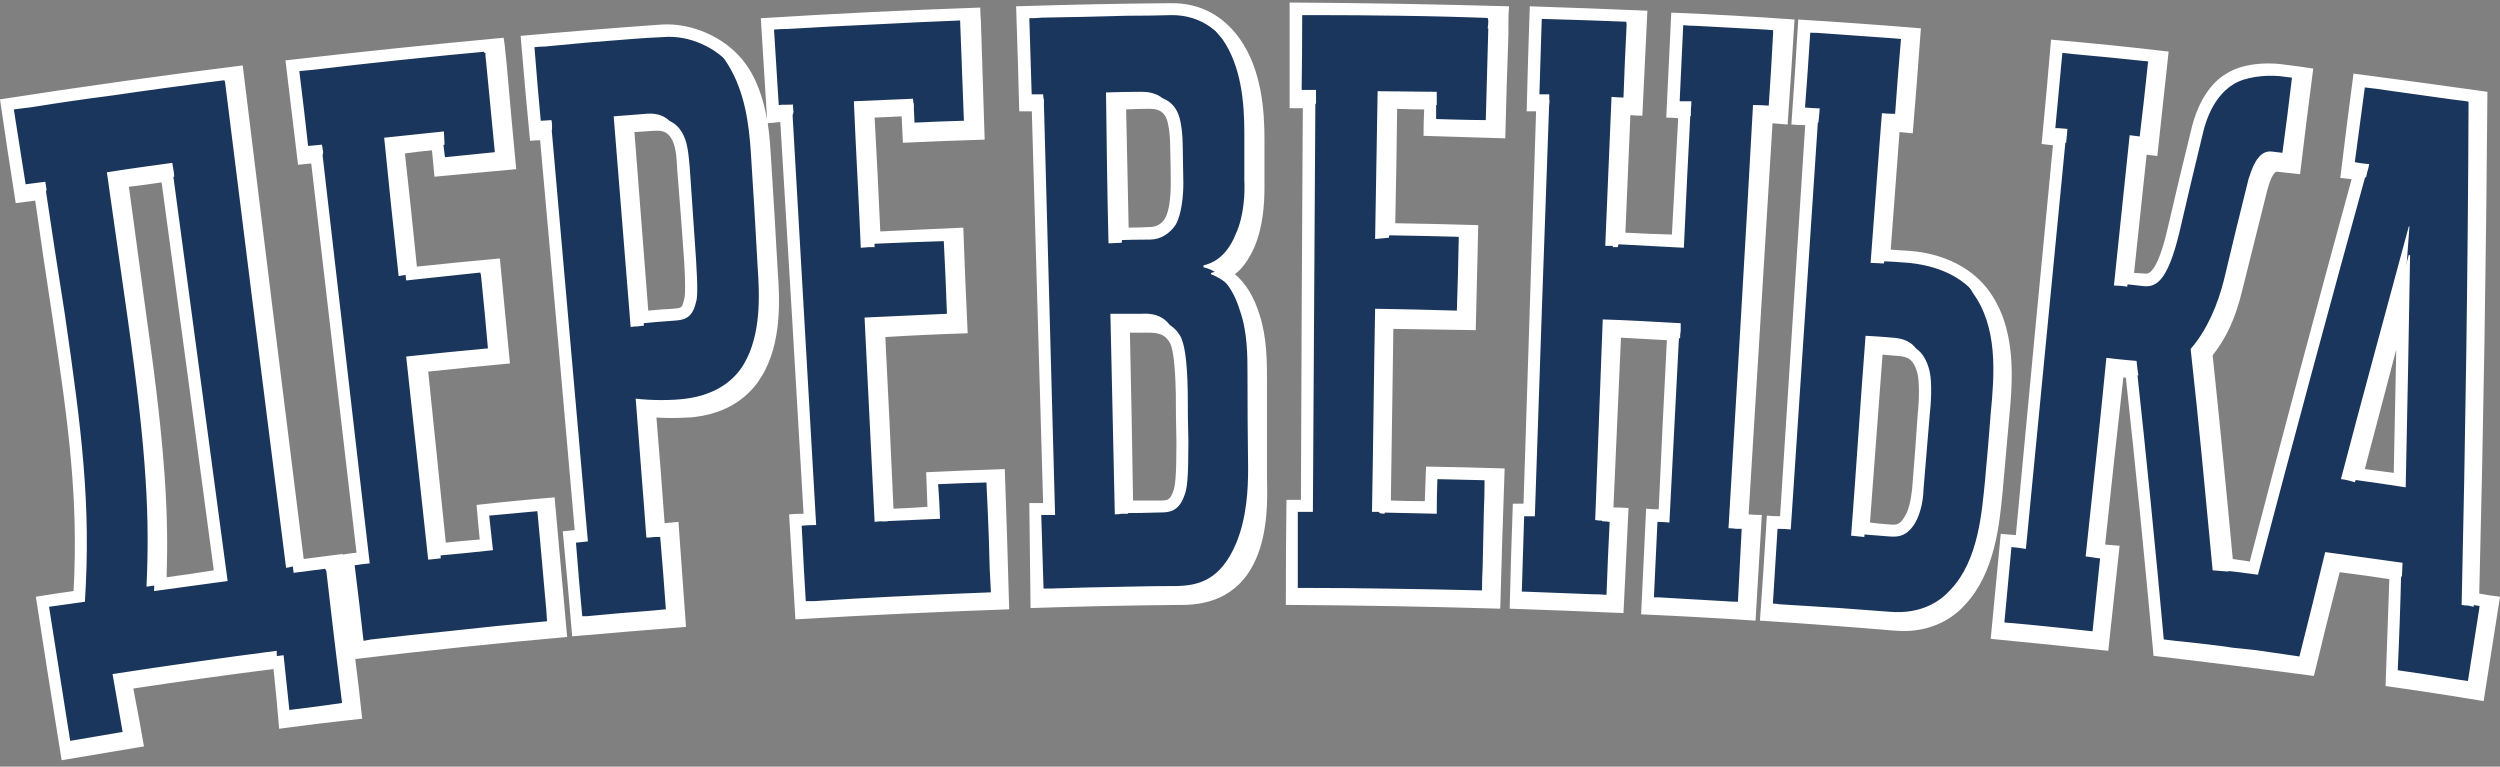
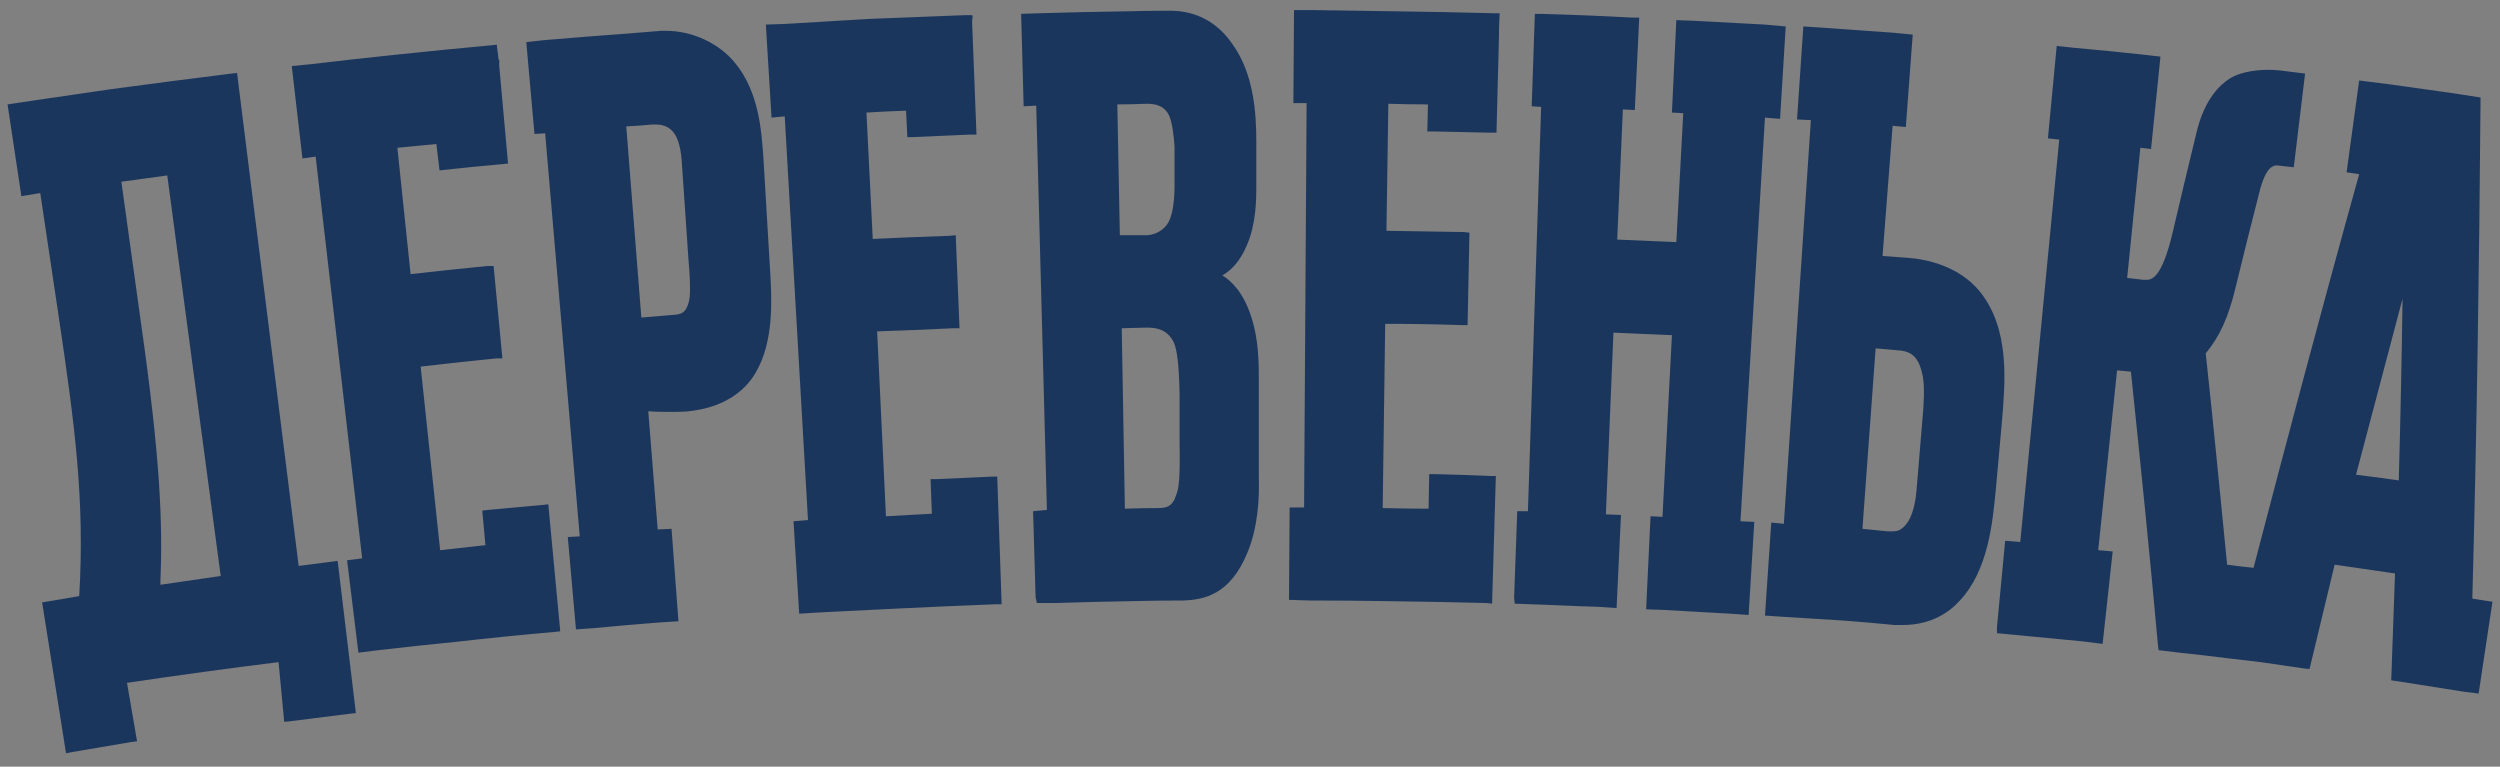
<svg xmlns="http://www.w3.org/2000/svg" width="150" height="46" viewBox="0 0 150 46" fill="none">
  <rect x="0" y="0" width="150" height="46" fill="#808080" stroke="none" />
-   <path fill-rule="evenodd" clip-rule="evenodd" d="M19.957 34.068C20.284 36.86 20.624 39.652 20.976 42.444C19.769 42.594 18.574 42.745 17.392 42.896C17.266 41.714 17.14 40.519 17.015 39.312C13.745 39.74 10.476 40.193 7.206 40.67C7.407 41.852 7.608 43.022 7.809 44.179C6.627 44.38 5.445 44.581 4.263 44.782L2.943 36.407C3.672 36.307 4.389 36.206 5.093 36.105C5.47 30.258 4.905 25.844 3.886 18.827C3.483 16.287 3.094 13.746 2.716 11.206C2.339 11.256 1.962 11.307 1.585 11.357C1.333 9.772 1.082 8.175 0.83 6.566C1.232 6.515 1.622 6.465 2 6.415C3.559 6.163 5.118 5.937 6.678 5.736C9.092 5.384 11.507 5.057 13.921 4.755C15.153 14.614 16.373 24.486 17.581 34.37C18.385 34.269 19.178 34.169 19.957 34.068ZM13.657 34.861L10.337 10.112C9.18 10.263 8.023 10.426 6.866 10.602C7.294 13.52 7.709 16.45 8.111 19.393C9.281 27.617 9.432 31.39 9.243 35.464C10.702 35.263 12.173 35.062 13.657 34.861ZM45.951 16.412C46.064 18.035 46.139 20.449 45.083 22.222C44.517 23.203 43.385 24.071 41.65 24.297C40.745 24.41 39.575 24.372 38.594 24.259C38.821 26.9 39.034 29.529 39.236 32.144C39.512 32.144 39.776 32.132 40.028 32.106C40.154 33.716 40.279 35.326 40.405 36.935C40.154 36.961 39.889 36.986 39.613 37.011C38.305 37.111 36.997 37.212 35.689 37.313C35.438 37.338 35.199 37.363 34.972 37.388C34.822 35.779 34.683 34.169 34.557 32.559C34.784 32.534 35.023 32.509 35.274 32.484C34.545 24.184 33.816 15.897 33.086 7.622C32.885 7.622 32.684 7.635 32.483 7.66C32.332 6.05 32.193 4.44 32.068 2.831C32.269 2.806 32.47 2.793 32.671 2.793C34.432 2.642 36.18 2.491 37.915 2.34C38.519 2.29 39.135 2.252 39.764 2.227C41.348 2.076 43.008 2.869 43.914 4C45.234 5.623 45.423 7.735 45.498 9.433C45.649 11.747 45.8 14.073 45.951 16.412ZM41.763 15.582C41.637 13.746 41.512 11.91 41.386 10.074C41.31 9.282 41.273 8.452 40.858 7.848C40.367 7.094 39.575 7.094 39.198 7.132C38.544 7.182 37.903 7.232 37.274 7.282C37.601 11.332 37.915 15.381 38.217 19.43C38.946 19.38 39.676 19.317 40.405 19.242C40.971 19.204 41.537 19.166 41.763 18.11C41.839 17.921 41.876 17.355 41.763 15.582ZM75.302 22.826V28.598C75.302 29.767 75.227 31.503 74.585 33.05C73.642 35.276 72.359 35.577 71.077 35.615C70.07 35.615 69.077 35.628 68.096 35.653C66.537 35.678 64.99 35.703 63.456 35.728C63.179 35.753 62.903 35.766 62.626 35.766C62.576 34.156 62.525 32.534 62.475 30.899C62.752 30.899 63.028 30.899 63.305 30.899C63.079 22.574 62.852 14.249 62.626 5.924C62.374 5.924 62.135 5.924 61.909 5.924C61.859 4.315 61.808 2.705 61.758 1.095C62.01 1.095 62.261 1.083 62.513 1.058C64.223 1.032 65.921 0.995 67.606 0.944C68.511 0.944 69.417 0.932 70.322 0.907C72.02 0.907 73.114 1.85 73.793 2.793C74.925 4.415 75.113 6.603 75.113 8.377C75.113 9.332 75.126 10.288 75.151 11.244C75.151 11.998 75.113 13.394 74.585 14.526C74.019 15.922 73.151 16.261 72.661 16.375C72.661 16.4 72.661 16.425 72.661 16.45C73.302 16.714 74.283 17.242 74.849 19.091C75.302 20.373 75.302 21.807 75.302 22.826ZM66.964 14.413C67.644 14.388 68.323 14.375 69.002 14.375C69.643 14.375 70.209 13.998 70.548 13.47C70.888 12.866 71.001 11.772 71.001 11.017L70.963 8.754C70.963 8.188 70.888 7.169 70.624 6.679C70.171 5.811 69.341 5.773 68.964 5.811C68.234 5.811 67.518 5.824 66.814 5.849C66.864 8.691 66.914 11.546 66.964 14.413ZM71.303 26.523C71.278 25.542 71.265 24.549 71.265 23.543C71.228 21.392 71.039 20.638 70.85 20.26C70.36 19.317 69.53 19.204 68.888 19.242C68.285 19.242 67.681 19.242 67.078 19.242C67.153 23.09 67.228 26.938 67.304 30.786C68.058 30.786 68.826 30.773 69.605 30.748C70.133 30.748 70.737 30.711 71.077 29.692C71.228 29.315 71.303 28.711 71.303 26.523ZM118.612 17.733C120.309 19.808 120.045 22.788 119.819 25.203C119.718 26.535 119.605 27.869 119.479 29.201C119.291 31.05 119.102 33.993 117.405 35.766C116.801 36.445 115.631 37.237 113.783 37.086C112.777 37.011 111.771 36.935 110.765 36.86C109.557 36.759 108.35 36.671 107.143 36.596C106.866 36.596 106.602 36.583 106.351 36.558C106.451 34.949 106.552 33.339 106.653 31.729C106.929 31.729 107.193 31.742 107.445 31.767C107.998 23.467 108.551 15.155 109.105 6.83C108.828 6.83 108.551 6.817 108.275 6.792C108.401 5.182 108.514 3.573 108.614 1.963C108.891 1.963 109.168 1.976 109.444 2.001C110.853 2.101 112.261 2.202 113.67 2.303C113.921 2.328 114.185 2.353 114.462 2.378C114.336 3.988 114.21 5.597 114.085 7.207C113.833 7.182 113.569 7.157 113.292 7.132C113.091 9.974 112.877 12.816 112.651 15.658C113.28 15.683 113.909 15.721 114.537 15.771C115.631 15.884 117.442 16.261 118.612 17.733ZM115.782 22.298C115.443 20.864 114.651 20.675 113.934 20.6C113.38 20.575 112.827 20.537 112.274 20.487C111.997 24.335 111.708 28.183 111.406 32.031C112.035 32.081 112.664 32.132 113.292 32.182C113.783 32.22 114.349 32.257 114.877 31.427C115.292 30.748 115.405 29.805 115.405 29.428C115.531 27.919 115.657 26.41 115.782 24.901C115.858 24.259 115.933 22.939 115.782 22.298ZM105.634 6.603C105.131 14.928 104.64 23.241 104.163 31.541L104.955 31.616C104.854 33.226 104.754 34.835 104.653 36.445C104.402 36.42 104.137 36.407 103.861 36.407C102.553 36.332 101.245 36.256 99.937 36.181C99.686 36.181 99.447 36.168 99.22 36.143C99.296 34.533 99.371 32.924 99.447 31.314C99.698 31.314 99.937 31.327 100.164 31.352C100.365 27.453 100.566 23.568 100.767 19.695C99.359 19.619 97.963 19.556 96.58 19.506C96.403 23.379 96.228 27.252 96.051 31.125C96.353 31.151 96.655 31.163 96.957 31.163C96.881 32.798 96.819 34.42 96.768 36.03C96.466 36.005 96.165 35.992 95.863 35.992C94.555 35.942 93.247 35.892 91.939 35.841C91.713 35.841 91.499 35.829 91.298 35.804C91.348 34.194 91.398 32.584 91.449 30.975C91.675 30.975 91.889 30.975 92.09 30.975C92.367 22.65 92.656 14.325 92.958 6C92.757 5.975 92.555 5.962 92.354 5.962L92.505 1.133C94.366 1.183 96.215 1.246 98.051 1.322C97.975 2.957 97.9 4.579 97.825 6.188C97.598 6.163 97.372 6.151 97.145 6.151C97.02 8.993 96.894 11.822 96.768 14.639C98.177 14.715 99.598 14.79 101.031 14.866C101.157 12.049 101.295 9.219 101.446 6.377C101.22 6.377 100.994 6.364 100.767 6.339C100.843 4.73 100.918 3.12 100.994 1.51C101.245 1.536 101.484 1.548 101.71 1.548C103.119 1.624 104.527 1.699 105.936 1.774C106.238 1.8 106.552 1.825 106.879 1.85C106.778 3.46 106.678 5.069 106.577 6.679C106.25 6.654 105.936 6.629 105.634 6.603ZM33.162 36.105C33.187 36.583 33.224 37.061 33.275 37.539C31.288 37.715 29.288 37.916 27.276 38.143C25.767 38.294 24.246 38.457 22.711 38.633C22.435 38.658 22.145 38.696 21.844 38.746C21.668 37.137 21.479 35.527 21.278 33.917C21.58 33.892 21.881 33.854 22.183 33.804C21.227 25.529 20.272 17.255 19.316 8.98C19.064 9.03 18.8 9.068 18.524 9.093C18.348 7.484 18.159 5.874 17.958 4.264L18.75 4.189C20.435 3.988 22.12 3.799 23.805 3.623C25.717 3.422 27.628 3.233 29.54 3.057C29.565 3.359 29.603 3.673 29.653 4L30.143 9.471C29.012 9.571 27.88 9.684 26.748 9.81C26.673 9.282 26.61 8.754 26.559 8.226C25.528 8.326 24.51 8.427 23.504 8.527L24.371 16.827C26.031 16.651 27.691 16.475 29.351 16.299C29.502 17.909 29.653 19.518 29.804 21.128C28.169 21.304 26.522 21.48 24.862 21.656C25.289 25.555 25.717 29.453 26.145 33.351C27.276 33.251 28.421 33.138 29.578 33.012C29.502 32.333 29.427 31.641 29.351 30.937C30.458 30.836 31.552 30.736 32.633 30.635C32.709 31.314 32.772 32.006 32.822 32.71C32.923 33.842 33.036 34.974 33.162 36.105ZM59.796 34.408C59.796 34.886 59.809 35.364 59.834 35.841C57.822 35.917 55.822 36.005 53.836 36.105C52.301 36.181 50.767 36.256 49.233 36.332C48.956 36.357 48.667 36.382 48.365 36.407C48.265 34.772 48.177 33.15 48.101 31.541C48.378 31.541 48.667 31.528 48.969 31.503C48.491 23.178 48.013 14.866 47.535 6.566C47.259 6.566 46.995 6.578 46.743 6.603C46.642 4.994 46.542 3.384 46.441 1.774C46.718 1.749 46.995 1.737 47.271 1.737C48.956 1.636 50.641 1.548 52.327 1.473C54.238 1.372 56.15 1.284 58.061 1.209C58.061 1.234 58.061 1.246 58.061 1.246H58.099C58.174 3.384 58.25 5.522 58.325 7.66C57.168 7.71 56.024 7.76 54.892 7.811C54.867 7.257 54.842 6.717 54.816 6.188C53.785 6.239 52.754 6.289 51.723 6.339C51.849 9.106 51.987 11.873 52.138 14.639C53.798 14.564 55.458 14.501 57.118 14.45C57.168 16.06 57.231 17.67 57.306 19.279C55.647 19.355 53.999 19.43 52.364 19.506C52.566 23.429 52.754 27.353 52.93 31.276C54.087 31.226 55.244 31.176 56.401 31.125C56.376 30.421 56.338 29.73 56.288 29.051C57.395 29 58.501 28.95 59.608 28.9C59.633 29.604 59.658 30.308 59.683 31.012C59.708 32.144 59.746 33.276 59.796 34.408ZM89.751 1.095C89.751 1.397 89.751 1.712 89.751 2.039C89.701 3.875 89.65 5.711 89.6 7.547C88.443 7.496 87.299 7.459 86.167 7.433C86.167 6.905 86.18 6.377 86.205 5.849C85.174 5.824 84.142 5.811 83.111 5.811C83.061 8.578 83.011 11.344 82.96 14.111C84.62 14.136 86.28 14.174 87.94 14.224C87.915 15.834 87.877 17.444 87.827 19.053C86.192 19.028 84.557 19.003 82.923 18.978C82.847 22.901 82.784 26.825 82.734 30.748C83.891 30.773 85.048 30.799 86.205 30.824C86.205 30.119 86.217 29.428 86.243 28.749C87.349 28.774 88.443 28.799 89.525 28.824C89.5 29.529 89.487 30.22 89.487 30.899C89.437 32.056 89.399 33.2 89.374 34.332C89.349 34.81 89.336 35.288 89.336 35.766C87.324 35.716 85.325 35.665 83.338 35.615C81.803 35.59 80.269 35.577 78.735 35.577C78.433 35.577 78.144 35.577 77.867 35.577C77.867 33.968 77.867 32.345 77.867 30.711C78.169 30.711 78.471 30.711 78.773 30.711C78.823 22.386 78.873 14.061 78.924 5.736C78.647 5.736 78.37 5.736 78.094 5.736C78.119 4.126 78.131 2.516 78.131 0.907C78.408 0.907 78.672 0.907 78.924 0.907C80.609 0.907 82.294 0.919 83.979 0.944C85.916 0.97 87.84 1.02 89.751 1.095ZM149.17 36.407C148.919 38.017 148.667 39.627 148.416 41.236C148.24 41.186 148.063 41.148 147.887 41.123C146.63 40.922 145.36 40.733 144.077 40.557C144.002 40.557 143.926 40.545 143.851 40.519C143.926 38.382 144.002 36.244 144.077 34.106C142.669 33.905 141.26 33.703 139.852 33.502C139.324 35.59 138.808 37.665 138.305 39.727C137.425 39.627 136.557 39.513 135.702 39.388C135.224 39.337 134.746 39.274 134.268 39.199C134.092 39.199 133.929 39.186 133.778 39.161C132.797 39.035 131.803 38.91 130.797 38.784C130.496 38.759 130.181 38.721 129.854 38.671C129.351 33.112 128.798 27.554 128.194 21.996C127.716 21.945 127.226 21.895 126.723 21.845C126.321 25.668 125.918 29.491 125.516 33.314C125.817 33.339 126.107 33.377 126.383 33.427C126.207 35.036 126.044 36.646 125.893 38.256C125.591 38.206 125.302 38.168 125.025 38.143C123.717 38.017 122.41 37.891 121.102 37.765C120.8 37.715 120.511 37.677 120.234 37.652C120.385 36.043 120.536 34.433 120.687 32.823C120.989 32.848 121.278 32.886 121.554 32.936C122.359 24.637 123.164 16.349 123.969 8.075C123.743 8.05 123.516 8.024 123.29 7.999C123.441 6.39 123.592 4.78 123.743 3.17C123.969 3.195 124.195 3.221 124.422 3.246C125.83 3.372 127.239 3.51 128.647 3.661C128.848 3.686 129.062 3.711 129.288 3.736C129.112 5.346 128.936 6.956 128.76 8.565C128.559 8.54 128.358 8.515 128.157 8.49C127.855 11.332 127.553 14.174 127.251 17.016C127.704 17.066 128.157 17.116 128.609 17.167C129.364 17.242 130.043 16.903 130.76 13.96C131.212 11.998 131.678 10.037 132.156 8.075C132.571 6.226 133.438 5.396 134.004 5.057C134.721 4.604 135.928 4.491 136.758 4.566C137.161 4.617 137.563 4.667 137.965 4.717C137.764 6.352 137.55 7.999 137.324 9.659C137.123 9.634 136.909 9.596 136.683 9.546C135.777 9.433 135.438 10.791 135.287 11.244C134.784 13.256 134.293 15.255 133.815 17.242C133.438 18.751 132.986 19.959 132.005 21.09C132.482 25.467 132.923 29.843 133.325 34.219C134.054 34.295 134.771 34.383 135.475 34.483C137.613 26.36 139.789 18.248 142.002 10.15C141.751 10.099 141.499 10.062 141.248 10.037C141.449 8.427 141.663 6.83 141.889 5.245C142.367 5.296 142.845 5.358 143.323 5.434C144.58 5.61 145.838 5.786 147.095 5.962C147.548 6.012 148.013 6.075 148.491 6.151C148.416 16.186 148.265 26.221 148.038 36.256C148.416 36.307 148.793 36.357 149.17 36.407ZM144.605 15.318C144.58 15.318 144.555 15.306 144.53 15.28C143.323 19.782 142.14 24.272 140.983 28.749C142.09 28.9 143.209 29.063 144.341 29.239C144.442 24.586 144.53 19.946 144.605 15.318Z" fill="white" />
  <path fill-rule="evenodd" clip-rule="evenodd" d="M2.528 36.143C2.528 36.143 4.15 35.879 4.754 35.766C5.093 29.994 4.49 25.504 3.509 18.902L2.415 11.583L1.283 11.772L0.453 6.264L1.962 6.038C3.522 5.811 5.068 5.585 6.603 5.359C9.017 5.032 11.444 4.717 13.884 4.415L14.223 4.378L17.92 33.955C18.562 33.88 20.259 33.653 20.259 33.653L21.354 42.783L21.014 42.821C19.807 42.972 18.612 43.123 17.43 43.273L17.053 43.311L16.713 39.727C13.695 40.105 10.639 40.52 7.621 40.972L8.225 44.481L7.885 44.519C6.703 44.72 5.521 44.921 4.339 45.122L3.962 45.197L2.528 36.143ZM8.451 19.317C9.621 27.542 9.772 31.314 9.621 35.087C10.828 34.911 12.035 34.735 13.242 34.559L10.036 10.527C9.105 10.653 8.187 10.778 7.282 10.904L8.451 19.317ZM147.812 41.5C146.53 41.299 145.259 41.098 144.002 40.897L143.474 40.821C143.474 40.821 143.625 36.445 143.7 34.408C142.493 34.232 141.286 34.056 140.078 33.88C139.601 35.867 139.123 37.853 138.645 39.84L138.569 40.142L138.23 40.105C137.35 39.979 136.482 39.853 135.627 39.727L133.703 39.501C132.722 39.375 131.741 39.262 130.76 39.161L129.515 39.01L129.477 38.709C128.987 33.238 128.421 27.73 127.855 22.298L127.025 22.222L125.893 33.012L126.761 33.087L126.157 38.633L124.95 38.482C123.642 38.356 122.334 38.231 121.027 38.105L119.819 37.992V37.614L120.31 32.446L121.215 32.522L123.554 8.377L122.875 8.301L123.403 2.755L124.46 2.869C125.868 2.994 127.264 3.133 128.647 3.284L129.628 3.397L129.062 8.943L128.421 8.867L127.629 16.676L128.61 16.79C128.66 16.79 128.71 16.79 128.76 16.79C129.062 16.79 129.704 16.79 130.383 13.847C130.835 11.91 131.301 9.961 131.779 7.999C132.269 5.887 133.25 5.057 133.778 4.717C134.57 4.227 135.664 4.189 136.117 4.189C136.343 4.189 136.57 4.202 136.796 4.227L138.305 4.415L137.626 10.037L136.608 9.923C136.004 9.923 135.74 10.942 135.627 11.281C135.098 13.319 134.608 15.318 134.118 17.318C133.703 19.015 133.212 20.147 132.344 21.204C132.797 25.391 133.212 29.654 133.627 33.88C134.155 33.955 134.684 34.018 135.212 34.068C137.249 26.259 139.362 18.299 141.55 10.452L140.795 10.338L141.55 4.83L143.361 5.057C144.618 5.233 145.876 5.409 147.133 5.585L148.831 5.849V6.151C148.755 15.997 148.605 26.032 148.34 35.917L149.548 36.105L148.718 41.614L147.812 41.5ZM143.926 28.824C144.027 25.203 144.103 21.568 144.153 17.921C143.222 21.442 142.292 24.964 141.361 28.485C142.216 28.585 143.071 28.698 143.926 28.824ZM20.825 33.615L21.731 33.502L18.939 9.395L18.147 9.508L17.505 3.963L18.675 3.849C20.36 3.648 22.045 3.46 23.73 3.284C25.642 3.082 27.553 2.894 29.465 2.718L29.804 2.68L29.917 3.585H29.955V3.963L30.483 9.81L30.144 9.848C28.987 9.949 27.843 10.062 26.711 10.188L26.371 10.225L26.183 8.641C25.403 8.716 24.623 8.792 23.843 8.867L24.636 16.45C26.17 16.274 27.704 16.11 29.238 15.96H29.616L30.144 21.505H29.767C28.258 21.656 26.748 21.82 25.239 21.996L26.409 33.012C27.314 32.911 28.22 32.811 29.125 32.71L28.936 30.635L29.276 30.597C30.383 30.497 31.477 30.396 32.558 30.296L32.898 30.258L33.615 37.879L33.275 37.916C31.263 38.092 29.264 38.294 27.277 38.52C25.742 38.671 24.221 38.834 22.712 39.01L21.504 39.161L20.825 33.615ZM34.067 32.22L34.784 32.182L32.709 7.999L32.068 8.037L31.577 2.529L32.558 2.416C34.319 2.265 36.067 2.127 37.802 2.001L39.651 1.85C39.751 1.85 39.865 1.85 39.99 1.85C41.537 1.85 43.159 2.604 44.102 3.774C45.536 5.509 45.687 7.848 45.8 9.395L46.215 16.375C46.291 17.808 46.479 20.487 45.31 22.411C44.593 23.618 43.273 24.41 41.613 24.637C41.198 24.712 40.707 24.712 40.179 24.712C39.764 24.712 39.311 24.712 38.896 24.674L39.462 31.767L40.292 31.729L40.707 37.275L39.538 37.35C38.23 37.451 36.922 37.564 35.614 37.69L34.558 37.765L34.067 32.22ZM38.481 19.053C39.085 19.003 39.688 18.953 40.292 18.902C40.858 18.864 41.16 18.827 41.349 18.035C41.386 17.846 41.462 17.318 41.311 15.62L40.934 10.112C40.896 9.357 40.82 8.565 40.481 8.037C40.229 7.66 39.852 7.471 39.349 7.471C39.273 7.471 39.198 7.471 39.123 7.471C38.62 7.521 38.104 7.559 37.576 7.584L38.481 19.053ZM114.16 37.501C114.009 37.501 113.846 37.501 113.67 37.501C112.664 37.401 111.658 37.313 110.652 37.237C109.445 37.162 108.237 37.086 107.03 37.011L105.898 36.935L106.276 31.352L107.03 31.427L108.652 7.207L107.822 7.169L108.2 1.586L109.369 1.661C110.778 1.762 112.186 1.863 113.594 1.963L114.764 2.076L114.349 7.622L113.557 7.547L112.953 15.356L114.462 15.469C115.519 15.545 117.518 15.922 118.801 17.506C120.612 19.77 120.31 22.939 120.121 25.24L119.744 29.428C119.555 31.352 119.291 34.219 117.593 36.03C116.99 36.709 115.896 37.501 114.16 37.501ZM113.255 31.88C113.356 31.88 113.456 31.88 113.557 31.88C113.821 31.88 114.123 31.842 114.5 31.276C114.839 30.711 114.953 29.881 114.99 29.428L115.368 24.901C115.405 24.486 115.519 23.09 115.33 22.411C115.066 21.204 114.462 21.053 113.821 21.015L112.538 20.902L111.746 31.729L113.255 31.88ZM103.823 36.822C102.427 36.747 101.145 36.671 99.824 36.596L98.768 36.558L99.032 30.975L99.749 31.012L100.315 20.11C99.158 20.059 97.988 20.009 96.806 19.959L96.353 30.861L97.259 30.899L96.995 36.483L95.825 36.407C94.43 36.37 93.147 36.294 91.826 36.256L90.883 36.219L90.846 35.879L91.034 30.673H91.675L92.468 6.415L91.902 6.377L92.091 0.831H92.43C94.291 0.882 96.14 0.957 97.976 1.058H98.353L98.089 6.603L97.372 6.566L97.033 14.375C98.215 14.425 99.397 14.476 100.579 14.526L100.994 6.792L100.315 6.754L100.579 1.209L101.635 1.246C103.044 1.322 104.452 1.397 105.861 1.473L107.143 1.586L106.804 7.132L105.898 7.056L104.427 31.276L105.257 31.314L104.917 36.898L103.823 36.822ZM47.611 31.276L48.479 31.201L47.083 6.981L46.291 7.056L45.951 1.473L47.121 1.435C48.806 1.334 50.491 1.234 52.176 1.133C54.113 1.058 56.037 0.982 57.948 0.907H58.325V0.945H58.363L58.325 1.284L58.589 8.075H58.212C57.08 8.125 55.936 8.175 54.779 8.226H54.44L54.364 6.641C53.584 6.666 52.792 6.704 51.987 6.754L52.365 14.337C53.899 14.262 55.433 14.199 56.967 14.149L57.344 14.111L57.571 19.695H57.194C55.684 19.77 54.163 19.833 52.629 19.883L53.157 30.975C54.087 30.924 55.005 30.874 55.911 30.824L55.835 28.749H56.175C57.282 28.698 58.388 28.648 59.495 28.598H59.834L60.099 36.256H59.759C57.747 36.332 55.735 36.42 53.723 36.52C52.214 36.596 50.692 36.671 49.158 36.747L47.951 36.822L47.611 31.276ZM62.136 35.841L61.985 30.673L62.362 30.635L62.815 30.597L62.173 6.339L61.419 6.377L61.268 0.831L62.4 0.794C64.085 0.743 65.783 0.706 67.493 0.68C68.398 0.655 69.304 0.643 70.209 0.643C71.756 0.643 73.039 1.322 73.944 2.642C75.227 4.415 75.378 6.792 75.378 8.452V11.319C75.378 11.847 75.378 13.432 74.812 14.715C74.397 15.695 73.869 16.224 73.34 16.526C73.906 16.865 74.623 17.582 75.076 19.015C75.529 20.374 75.529 21.807 75.529 22.901V28.636C75.566 29.881 75.491 31.654 74.812 33.238C73.793 35.653 72.284 35.992 70.964 36.03C69.958 36.03 68.964 36.043 67.983 36.068C66.424 36.093 64.877 36.131 63.343 36.181H62.211L62.136 35.841ZM67.493 30.522C68.147 30.497 68.801 30.484 69.455 30.484C69.983 30.484 70.36 30.409 70.586 29.654C70.737 29.277 70.813 28.636 70.775 26.598V23.656C70.737 21.43 70.549 20.789 70.398 20.487C70.02 19.77 69.379 19.657 68.851 19.657H68.776L67.304 19.695L67.493 30.522ZM67.191 14.111H68.851C69.341 14.073 69.832 13.809 70.096 13.357C70.398 12.828 70.473 11.847 70.473 11.131V8.829C70.436 8.15 70.322 7.283 70.134 6.905C69.907 6.453 69.492 6.226 68.851 6.226H68.813C68.21 6.251 67.619 6.264 67.04 6.264L67.191 14.111ZM89.186 36.181C87.173 36.131 85.174 36.093 83.187 36.068C81.653 36.043 80.119 36.03 78.584 36.03L77.339 35.992L77.377 30.447H78.245L78.396 6.188H77.603L77.641 0.605H78.773C80.483 0.63 82.181 0.655 83.866 0.68C85.778 0.706 87.702 0.743 89.638 0.794H89.978L89.94 1.737V2.114L89.789 7.962H89.45C88.293 7.936 87.148 7.911 86.016 7.886H85.639L85.677 6.264C84.872 6.264 84.08 6.251 83.3 6.226L83.187 13.847C84.721 13.872 86.268 13.897 87.827 13.922L88.167 13.96L88.054 19.506H87.677C86.167 19.456 84.646 19.43 83.112 19.43L82.961 30.484C83.866 30.509 84.784 30.522 85.715 30.522L85.752 28.447H86.092C87.199 28.472 88.305 28.51 89.412 28.56H89.751L89.525 36.219L89.186 36.181Z" fill="#1B365D" />
-   <path fill-rule="evenodd" clip-rule="evenodd" d="M57.306 19.657C55.772 19.707 54.25 19.77 52.741 19.845L53.269 30.899V31.276C53.169 31.276 53.056 31.276 52.93 31.276C52.779 31.276 52.628 31.289 52.477 31.314C52.288 27.391 52.062 22.977 51.873 19.053C53.508 18.978 55.156 18.902 56.816 18.827C56.765 17.368 56.703 15.909 56.627 14.451L56.589 14.111C56.765 14.086 56.929 14.073 57.08 14.073H57.457L57.646 19.619L57.306 19.657ZM75.679 22.826V28.598C75.679 29.805 75.603 31.616 74.924 33.201C73.906 35.615 72.434 35.955 71.076 35.992C70.095 35.992 69.102 36.005 68.096 36.03C66.562 36.055 65.015 36.08 63.456 36.105L62.324 36.143L62.286 35.804L62.248 35.313H62.626C62.751 35.313 62.877 35.313 63.003 35.313C64.537 35.263 66.084 35.225 67.643 35.2C68.649 35.175 69.643 35.162 70.624 35.162C71.906 35.125 73.227 34.823 74.17 32.597C74.811 31.05 74.887 29.315 74.887 28.145C74.862 26.234 74.849 24.322 74.849 22.411C74.849 21.355 74.849 19.921 74.396 18.638C74.17 17.884 73.868 17.355 73.566 16.978C73.302 16.601 72.887 16.186 72.208 16.035C72.208 15.985 72.208 15.947 72.208 15.922C72.698 15.809 73.566 15.469 74.132 14.073C74.66 12.941 74.698 11.546 74.66 10.791C74.66 9.835 74.66 8.88 74.66 7.924C74.66 6.151 74.472 3.963 73.34 2.34C73.214 2.189 73.076 2.026 72.925 1.85C72.585 1.548 72.208 1.246 71.68 1.02C71.454 0.907 70.661 0.605 70.661 0.605C70.661 0.605 71.642 0.68 72.246 0.982C73 1.36 73.566 1.85 74.094 2.604C75.339 4.378 75.49 6.754 75.49 8.377V11.281C75.528 11.81 75.528 13.394 74.924 14.677C74.547 15.658 73.981 16.186 73.453 16.488C74.019 16.827 74.773 17.544 75.226 18.978C75.679 20.336 75.679 21.77 75.679 22.826ZM54.892 7.358C55.873 7.308 56.853 7.27 57.834 7.245C57.759 5.258 57.683 3.258 57.608 1.246V0.907C57.759 0.907 57.922 0.894 58.098 0.869H58.438V0.945H58.513L58.476 1.284L58.702 8.037H58.362C57.206 8.087 56.061 8.138 54.929 8.188H54.552L54.514 7.32L54.892 7.358ZM68.926 19.619L67.454 19.657L67.681 30.484V30.824C67.555 30.824 67.429 30.824 67.304 30.824C67.178 30.849 67.04 30.861 66.889 30.861C66.813 27.013 66.7 22.675 66.624 18.827C67.253 18.827 67.87 18.827 68.473 18.827C69.039 18.789 69.756 18.864 70.246 19.581C70.322 19.619 70.473 19.959 70.51 20.374C70.51 20.374 70.246 19.921 69.982 19.808C69.68 19.695 69.341 19.619 69.001 19.619H68.926ZM82.771 30.711C82.621 30.711 82.47 30.711 82.319 30.711C82.394 26.787 82.432 22.486 82.507 18.525C84.142 18.55 85.777 18.588 87.412 18.638C87.462 17.179 87.5 15.721 87.525 14.262L87.487 13.885C87.663 13.885 87.839 13.885 88.015 13.885L88.355 13.922L88.242 19.468H87.865C86.355 19.418 84.834 19.393 83.3 19.393L83.149 30.22V30.258L83.073 30.824C82.973 30.824 82.872 30.811 82.771 30.786V30.711ZM132.759 34.219C132.344 29.843 131.929 25.316 131.438 20.939C132.419 19.808 133.061 18.299 133.438 16.79C133.916 14.777 134.406 12.765 134.909 10.753C135.06 10.338 135.4 8.98 136.305 9.093C136.531 9.119 136.745 9.144 136.946 9.169C137.148 7.685 137.336 6.201 137.512 4.717L137.55 4.378L138.38 4.453L137.701 10.112L136.682 9.961C136.079 9.961 135.777 10.98 135.701 11.319C135.173 13.394 134.683 15.394 134.192 17.393C133.777 19.091 133.249 20.223 132.419 21.241C132.872 25.429 133.287 29.692 133.702 33.88V34.295C133.589 34.295 132.872 34.219 132.759 34.219ZM32.18 8.113L32.105 7.207L32.482 7.245C32.482 7.27 32.482 7.27 32.482 7.245C32.52 7.245 33.048 7.207 33.086 7.207C33.123 7.358 33.123 7.509 33.123 7.66C33.161 7.886 32.822 8.037 32.822 8.037L32.18 8.113ZM46.328 16.45C46.403 17.884 46.592 20.562 45.422 22.448C44.706 23.694 43.385 24.486 41.687 24.712C41.272 24.75 40.782 24.788 40.291 24.788C39.877 24.788 39.424 24.788 39.009 24.75L39.575 31.842L40.405 31.767L40.82 37.35L39.65 37.426C38.342 37.526 37.035 37.64 35.727 37.765L34.67 37.841L34.595 37.011L34.934 36.973H35.199C36.506 36.847 37.827 36.734 39.16 36.634C39.411 36.608 39.675 36.583 39.952 36.558C39.851 35.125 39.738 33.678 39.612 32.22C39.487 32.22 39.361 32.22 39.235 32.22C39.084 32.245 38.933 32.257 38.782 32.257C38.594 29.617 38.33 26.523 38.141 23.92C39.122 24.033 40.291 24.033 41.159 23.92C42.932 23.694 44.064 22.826 44.63 21.845C45.686 20.072 45.573 17.657 45.46 16.035C45.334 13.696 45.196 11.37 45.045 9.056C44.932 7.471 44.706 5.547 43.687 3.887C43.649 3.812 42.97 2.793 42.97 2.793L43.574 3.17C43.574 3.17 43.876 3.472 43.989 3.585C44.064 3.661 44.177 3.812 44.215 3.849C45.649 5.585 45.8 7.924 45.875 9.471L46.328 16.45ZM26.37 9.471L26.71 9.433C27.716 9.332 28.709 9.232 29.69 9.131L29.162 3.661C29.137 3.485 29.125 3.321 29.125 3.17C29.099 3.17 29.074 3.17 29.049 3.17L29.011 2.831C29.187 2.806 29.376 2.781 29.577 2.755H29.917L29.992 3.661L30.03 4.038L30.596 9.886L30.219 9.923C29.087 10.024 27.955 10.125 26.823 10.225L26.446 10.263L26.37 9.471ZM147.698 36.294C147.925 26.41 148.076 16.073 148.113 6.188L148.076 5.849L148.906 5.962V6.264C148.83 16.073 148.679 26.033 148.453 35.879L148.415 36.407C148.29 36.382 148.176 36.357 148.076 36.332C147.95 36.332 147.824 36.319 147.698 36.294ZM78.584 6.226L77.791 6.188V5.359L78.169 5.396C78.282 5.396 78.848 5.396 78.961 5.396C78.961 5.547 78.961 5.698 78.961 5.849V6.226H78.584ZM144.228 18.186C144.228 18.148 142.379 25.052 141.436 28.598L141.285 28.938C141.21 28.9 140.644 28.749 140.455 28.749C141.625 24.259 143.322 18.072 144.529 13.583C144.555 13.583 144.567 13.583 144.567 13.583L144.228 18.186ZM120.234 25.354L119.856 29.541C119.668 31.465 119.404 34.332 117.706 36.143C117.102 36.785 116.008 37.614 114.273 37.614C114.122 37.614 113.959 37.602 113.782 37.577C112.776 37.501 111.77 37.426 110.764 37.35C109.557 37.25 108.35 37.162 107.143 37.086L106.011 37.011L106.086 36.181L106.426 36.219C106.526 36.219 106.64 36.231 106.765 36.256C107.973 36.332 109.18 36.407 110.387 36.483C111.393 36.558 112.399 36.634 113.405 36.709C115.292 36.86 116.423 36.068 117.027 35.389C118.725 33.615 118.913 30.673 119.102 28.824C119.228 27.491 119.341 26.158 119.441 24.825C119.668 22.486 119.894 19.619 118.347 17.544C118.461 17.657 117.631 16.45 117.706 16.563C117.706 16.563 118.347 16.903 119.064 17.808C120.762 19.996 120.422 23.09 120.234 25.354ZM108.765 7.32L107.935 7.245L108.01 6.415L108.35 6.453C108.274 6.453 109.293 6.528 109.18 6.49C109.18 6.679 109.104 7.358 109.104 7.358L108.765 7.32ZM113.028 15.809C112.915 15.809 112.387 15.771 112.236 15.771C112.462 12.904 112.688 9.622 112.915 6.792C113.166 6.817 113.43 6.83 113.707 6.83C113.808 5.371 113.921 3.925 114.047 2.491L114.084 2.114L114.914 2.189L114.462 7.735L113.669 7.66L113.103 15.469L113.028 15.809ZM83.337 14.262C83.224 14.262 82.658 14.337 82.507 14.337C82.545 11.546 82.621 8.226 82.658 5.472C83.715 5.472 85.148 5.509 86.204 5.509C86.204 5.66 86.204 6.188 86.204 6.302L85.865 6.339C85.06 6.314 84.268 6.302 83.488 6.302L83.375 13.885L83.337 14.262ZM123.591 8.528L122.95 8.452L123.025 7.622L123.365 7.698C123.365 7.66 123.969 7.735 124.044 7.735C124.044 7.886 123.969 8.452 123.969 8.565L123.591 8.528ZM124.006 7.735C124.031 7.735 124.031 7.735 124.006 7.735V7.735ZM92.58 6.49L91.977 6.453L92.014 5.585L92.354 5.66C92.354 5.66 92.995 5.66 92.957 5.66C92.957 5.836 92.957 6 92.957 6.151L92.92 6.528L92.58 6.49ZM141.587 10.602L140.87 10.527L140.945 9.697L141.323 9.735C141.436 9.772 142.077 9.848 142.153 9.848C142.128 9.999 142.09 10.15 142.04 10.301C142.014 10.426 141.989 10.54 141.964 10.64L141.587 10.602ZM96.768 14.752H96.315C96.428 11.923 96.579 8.641 96.692 5.811C96.919 5.836 97.158 5.849 97.409 5.849C97.46 4.39 97.522 2.931 97.598 1.473L97.56 1.133C97.736 1.133 97.912 1.133 98.088 1.133H98.428L98.201 6.717L97.485 6.679L97.145 14.488L97.07 14.828C96.969 14.828 96.868 14.828 96.768 14.828C96.768 14.803 96.768 14.777 96.768 14.752ZM105.973 7.169L104.54 31.39L105.332 31.427L104.992 36.973L103.936 36.935C102.54 36.822 101.22 36.747 99.937 36.709L98.843 36.634L98.881 35.804L99.258 35.841C99.333 35.841 99.421 35.841 99.522 35.841C100.83 35.917 102.138 35.992 103.445 36.068C103.722 36.093 103.999 36.105 104.275 36.105C104.351 34.647 104.426 33.188 104.502 31.729C104.401 31.729 104.288 31.729 104.162 31.729C104.011 31.704 103.86 31.692 103.71 31.692C104.2 23.392 104.728 14.601 105.181 6.302C105.508 6.302 105.822 6.314 106.124 6.339C106.225 4.881 106.313 3.422 106.388 1.963V1.624L107.256 1.661L106.916 7.207L105.973 7.169ZM51.647 14.866C51.534 12.074 51.345 8.867 51.232 6.075C52.251 6.038 53.76 5.962 54.779 5.924C54.779 6 54.816 6.226 54.816 6.415C54.816 6.566 54.477 6.754 54.477 6.754C53.672 6.78 52.88 6.817 52.1 6.868L52.477 14.828C52.377 14.828 52.263 14.828 52.138 14.828L51.647 14.866ZM61.532 6.49L61.494 5.623L61.833 5.66C61.947 5.66 62.512 5.66 62.588 5.66L62.626 6.113C62.626 6.226 62.437 6.453 62.248 6.49H61.532ZM89.788 0.907H90.128L90.09 1.85V2.189L89.939 8.075H89.6C88.443 8.024 87.299 7.987 86.167 7.962H85.79L85.827 7.132C85.827 7.132 88.166 7.207 89.147 7.207C89.198 5.371 89.248 3.535 89.298 1.699C89.273 1.699 89.26 1.699 89.26 1.699C89.285 1.548 89.298 1.397 89.298 1.246L89.223 0.869C89.424 0.869 89.612 0.882 89.788 0.907ZM101.069 6.905L100.39 6.868L100.427 6L100.805 6.075C100.88 6.075 101.408 6.075 101.484 6.075C101.484 6.251 101.471 6.415 101.446 6.566C101.446 6.717 101.446 6.855 101.446 6.981L101.408 6.943L101.069 6.905ZM66.511 14.601C66.436 11.734 66.398 8.377 66.361 5.547C67.065 5.522 67.769 5.509 68.473 5.509C68.85 5.509 69.567 5.547 70.02 6.188C70.02 6.188 70.007 6.188 69.982 6.188C70.171 6.302 70.058 6.679 70.058 6.679C69.831 6.453 69.492 6.302 69.001 6.302H68.964C68.36 6.327 67.769 6.339 67.19 6.339L67.341 14.149L67.304 14.564C67.19 14.564 66.662 14.601 66.511 14.601ZM89.562 28.636H89.902L89.675 36.294H89.336C87.324 36.219 85.324 36.168 83.337 36.143C81.803 36.118 80.269 36.105 78.735 36.105H77.49L77.528 35.276H77.867C78.018 35.276 78.156 35.276 78.282 35.276C79.816 35.276 81.35 35.288 82.885 35.313C84.897 35.338 86.909 35.376 88.921 35.426C88.921 34.949 88.933 34.483 88.959 34.031C88.984 32.874 89.009 31.729 89.034 30.597C89.059 30.044 89.072 29.503 89.072 28.975V28.598C89.223 28.623 89.386 28.636 89.562 28.636ZM29.841 21.656C28.307 21.807 26.785 21.958 25.276 22.109L26.37 32.484V32.522L26.446 33.502C26.333 33.502 25.842 33.578 25.691 33.578C25.276 29.654 24.786 25.316 24.371 21.392C26.006 21.216 27.641 21.053 29.275 20.902C29.15 19.443 29.011 17.984 28.86 16.526L28.785 16.186C28.961 16.161 29.137 16.136 29.313 16.11L29.653 16.073L30.181 21.619L29.841 21.656ZM149.623 36.294L148.755 41.802L147.849 41.651C146.592 41.45 145.322 41.261 144.039 41.085L143.511 41.01C143.511 41.01 143.511 40.67 143.549 40.142L143.888 40.218C145.121 40.394 146.34 40.582 147.548 40.784C147.724 40.809 147.9 40.834 148.076 40.859C148.302 39.4 148.528 37.954 148.755 36.52L148.793 36.181L149.623 36.294ZM143.775 34.559C142.568 34.383 141.36 34.219 140.153 34.068C139.675 36.03 139.197 38.004 138.72 39.991L138.644 40.293L138.305 40.255C137.424 40.13 136.557 40.017 135.701 39.916L133.777 39.652C132.797 39.526 131.816 39.413 130.835 39.312L129.59 39.161L129.552 38.859C129.552 38.684 129.54 38.507 129.514 38.331L129.854 38.369C130.055 38.394 130.256 38.419 130.458 38.444C131.464 38.545 132.457 38.658 133.438 38.784C133.589 38.809 133.752 38.834 133.928 38.859C134.406 38.91 134.884 38.96 135.362 39.01C136.217 39.136 137.085 39.262 137.965 39.388C138.493 37.3 139.009 35.213 139.512 33.125C140.945 33.314 142.756 33.578 144.152 33.767C144.152 33.955 144.114 34.483 144.114 34.596L143.775 34.559ZM128.307 22.524L127.93 22.486L127.1 22.373L125.968 33.163L126.836 33.238L126.27 38.784L125.063 38.633C123.755 38.507 122.447 38.382 121.139 38.256L119.894 38.143L119.932 37.765L119.97 37.313C119.97 37.313 120.611 37.388 120.762 37.388C122.082 37.501 125.251 37.841 125.553 37.879C125.704 36.42 125.855 34.961 126.006 33.502C125.855 33.502 125.289 33.389 125.138 33.389C125.553 29.541 126.006 25.316 126.383 21.468C126.874 21.543 128.194 21.656 128.194 21.656C128.194 21.656 128.269 22.411 128.307 22.524ZM111.066 32.144C111.368 28.258 111.632 23.995 111.934 20.147C112.462 20.172 113.003 20.21 113.556 20.26C114.122 20.298 114.726 20.449 115.103 21.128C115.103 21.128 115.254 21.505 115.367 22.071C115.367 22.071 115.216 21.77 114.877 21.43C114.65 21.166 114.273 21.128 113.971 21.128L112.688 21.015L111.896 31.616L111.858 32.22C111.745 32.22 111.217 32.144 111.066 32.144ZM129.741 3.548L129.137 9.093L128.533 9.018L127.704 16.827L127.628 17.205C127.515 17.167 126.987 17.129 126.836 17.129C127.138 14.262 127.477 10.942 127.779 8.113C127.98 8.138 128.181 8.163 128.383 8.188C128.559 6.729 128.722 5.27 128.873 3.812L128.948 3.472L129.741 3.548ZM96.504 30.937L97.409 30.975L97.145 36.558L95.976 36.483C94.58 36.445 93.297 36.37 91.977 36.332L91.034 36.294L90.996 35.955V35.426L91.373 35.502C91.423 35.502 91.486 35.502 91.562 35.502C92.87 35.552 94.177 35.602 95.485 35.653C95.787 35.653 96.089 35.665 96.391 35.691C96.441 34.232 96.504 32.773 96.579 31.314C96.428 31.289 96.278 31.276 96.126 31.276C96.126 31.251 96.126 31.239 96.126 31.239C95.976 31.239 95.837 31.226 95.712 31.201C95.862 27.353 96.013 23.052 96.164 19.166C97.598 19.204 99.447 19.317 100.842 19.393C100.842 19.544 100.842 19.695 100.842 19.845C100.817 19.996 100.805 20.147 100.805 20.298L100.465 20.26V20.185C99.283 20.135 98.114 20.084 96.957 20.034L96.504 30.937ZM96.617 19.619C97.862 19.695 99.597 19.77 100.842 19.845C99.434 19.77 98.025 19.695 96.617 19.619ZM7.658 19.091L6.413 10.338C7.583 10.15 9.205 9.923 10.337 9.772C10.362 9.923 10.387 10.074 10.412 10.225C10.437 10.351 10.45 10.477 10.45 10.602L10.111 10.64C9.18 10.766 8.262 10.892 7.356 11.018L8.526 19.468C9.658 27.579 9.846 31.352 9.695 35.049L9.318 35.125C9.142 35.15 8.966 35.175 8.79 35.2C8.979 31.126 8.828 27.353 7.658 19.091ZM13.506 4.944L13.393 4.604C13.569 4.579 13.745 4.554 13.921 4.529L14.298 4.491L17.957 33.88C17.957 33.88 17.316 34.068 17.165 34.068C15.933 24.36 14.713 14.652 13.506 4.944ZM18.259 9.622L18.184 8.792L18.523 8.754C18.637 8.754 19.24 8.678 19.316 8.678L19.391 9.131C19.391 9.395 19.052 9.508 19.052 9.508L18.259 9.622ZM2.792 11.357C2.792 11.621 2.49 11.734 2.49 11.734L1.32 11.923L1.207 11.093L1.547 11.055C1.811 11.018 2.49 10.942 2.716 10.904C2.741 11.055 2.766 11.206 2.792 11.357ZM23.918 16.563C23.616 13.797 23.327 11.03 23.051 8.263C24.069 8.15 25.578 7.999 26.635 7.886C26.635 8.037 26.672 8.603 26.672 8.678L26.333 8.754C25.528 8.829 24.736 8.917 23.956 9.018L24.748 16.45L24.371 16.488C24.22 16.513 24.069 16.538 23.918 16.563ZM20.334 33.804L21.428 42.934L21.051 42.972C19.869 43.097 18.687 43.248 17.505 43.424L17.128 43.462L17.052 42.783L17.392 42.594C17.392 42.632 17.429 42.745 17.392 42.594C18.448 42.469 19.492 42.33 20.523 42.179C20.196 39.539 19.882 36.898 19.58 34.257L19.391 33.917C19.919 33.88 20.334 33.804 20.334 33.804ZM16.637 39.878C13.657 40.255 10.676 40.708 7.658 41.123L8.3 44.632L7.96 44.669C6.753 44.871 5.558 45.072 4.376 45.273L4.037 45.348L3.886 44.519L4.263 44.443C5.294 44.267 6.325 44.091 7.356 43.915C7.155 42.758 6.954 41.601 6.753 40.444C10.022 39.941 13.305 39.476 16.599 39.048C16.599 39.237 16.637 39.878 16.637 39.878ZM37.839 19.619C37.5 15.545 37.16 11.055 36.821 6.981C37.475 6.93 38.116 6.88 38.745 6.83C39.122 6.792 39.839 6.792 40.329 7.433L40.556 8.075C40.556 8.075 40.291 7.735 39.99 7.698C39.839 7.66 39.65 7.622 39.499 7.622C39.424 7.622 39.348 7.622 39.273 7.622C38.77 7.672 38.254 7.71 37.726 7.735L38.594 18.902V19.015L38.632 19.544C38.531 19.544 38.418 19.556 38.292 19.581C38.141 19.581 37.99 19.594 37.839 19.619ZM47.611 6.717C47.573 7.018 47.271 7.094 47.271 7.094L46.479 7.132L46.403 6.264L46.781 6.302C46.894 6.264 47.459 6.302 47.573 6.264C47.573 6.415 47.611 6.717 47.611 6.717ZM59.985 28.711L60.286 36.332L59.909 36.37C57.897 36.42 55.898 36.495 53.911 36.596C52.377 36.671 50.855 36.759 49.346 36.86L48.101 36.935L48.063 36.068H48.403C48.554 36.068 48.705 36.068 48.855 36.068C50.364 35.967 51.886 35.879 53.42 35.804C55.432 35.703 57.444 35.615 59.456 35.54C59.431 35.062 59.406 34.584 59.381 34.106C59.356 32.974 59.318 31.842 59.268 30.711L59.192 29.088V28.711C59.343 28.711 59.494 28.711 59.645 28.711H59.985ZM33.01 30.409L33.727 38.029L33.35 38.067C31.363 38.243 29.376 38.432 27.389 38.633C25.855 38.809 24.333 38.985 22.824 39.161L21.579 39.275L21.504 38.444H21.843C21.994 38.419 22.133 38.394 22.258 38.369C23.793 38.193 25.314 38.029 26.823 37.879C28.835 37.652 30.835 37.451 32.822 37.275C32.797 36.797 32.759 36.319 32.709 35.841C32.608 34.71 32.507 33.578 32.407 32.446C32.356 31.918 32.306 31.377 32.256 30.824L32.218 30.484C32.369 30.459 32.52 30.447 32.671 30.447L33.01 30.409Z" fill="white" />
-   <path fill-rule="evenodd" clip-rule="evenodd" d="M76.019 28.598C76.019 29.956 76.547 36.257 70.963 36.294C67.92 36.319 64.877 36.382 61.834 36.483C61.808 34.395 61.783 32.295 61.758 30.183C62.035 30.183 62.311 30.183 62.588 30.183C62.362 22.335 62.135 14.501 61.909 6.679C61.657 6.679 61.406 6.679 61.154 6.679C61.104 4.591 61.041 2.491 60.966 0.379C64.085 0.278 67.203 0.215 70.322 0.19C71.982 0.19 73.378 0.907 74.396 2.34C75.717 4.227 75.868 6.679 75.868 8.377C75.868 9.332 75.868 10.288 75.868 11.244C75.868 12.187 75.792 13.583 75.264 14.828C74.924 15.582 74.547 16.111 74.095 16.45C74.749 17.003 75.239 17.808 75.566 18.865C76.019 20.223 76.019 21.732 76.019 22.826C76.019 24.737 76.019 26.661 76.019 28.598ZM75.302 28.598V22.826C75.302 21.807 75.302 20.374 74.849 19.091C74.283 17.242 73.302 16.714 72.661 16.45C72.661 16.425 72.661 16.4 72.661 16.375C73.151 16.262 74.019 15.922 74.585 14.526C75.113 13.394 75.151 11.998 75.151 11.244C75.126 10.288 75.113 9.332 75.113 8.377C75.113 6.604 74.924 4.415 73.793 2.793C73.114 1.85 72.02 0.907 70.322 0.907C69.416 0.932 68.511 0.945 67.606 0.945C65.921 0.995 64.223 1.033 62.513 1.058C62.261 1.083 62.01 1.095 61.758 1.095C61.808 2.705 61.859 4.315 61.909 5.924C62.135 5.924 62.374 5.924 62.626 5.924C62.852 14.249 63.078 22.574 63.305 30.899C63.028 30.899 62.752 30.899 62.475 30.899C62.525 32.534 62.575 34.156 62.626 35.766C62.902 35.766 63.179 35.753 63.456 35.728C64.99 35.703 66.524 35.678 68.058 35.653C69.064 35.628 70.07 35.615 71.076 35.615C72.359 35.577 73.642 35.276 74.585 33.05C75.226 31.503 75.302 29.767 75.302 28.598ZM69.001 14.375C68.322 14.375 67.643 14.388 66.964 14.413C66.914 11.546 66.864 8.691 66.813 5.849C67.518 5.824 68.234 5.811 68.964 5.811C69.341 5.774 70.171 5.811 70.624 6.679C70.888 7.169 70.963 8.188 70.963 8.754L71.001 11.018C71.001 11.772 70.888 12.866 70.548 13.47C70.209 13.998 69.643 14.375 69.001 14.375ZM69.001 13.621C69.379 13.621 69.718 13.432 69.907 13.092C70.133 12.715 70.246 11.885 70.246 11.018C70.246 10.263 70.234 9.508 70.209 8.754C70.209 8.037 70.096 7.283 69.945 7.019C69.756 6.679 69.492 6.528 68.964 6.528C68.511 6.528 68.046 6.541 67.568 6.566C67.618 8.93 67.668 11.294 67.719 13.658C68.146 13.658 68.574 13.646 69.001 13.621ZM60.287 28.145C60.387 30.962 60.475 33.767 60.551 36.558C56.275 36.709 51.999 36.91 47.724 37.162C47.598 35.074 47.472 32.974 47.347 30.862C47.623 30.836 47.913 30.824 48.214 30.824C47.762 22.977 47.296 15.142 46.818 7.32C46.567 7.346 46.315 7.371 46.064 7.396C46.177 8.113 46.215 8.792 46.252 9.358C46.403 11.697 46.542 14.023 46.667 16.337C46.781 17.846 46.932 20.6 45.687 22.599C45.234 23.354 44.14 24.712 41.725 25.014C41.574 25.039 41.398 25.052 41.197 25.052C40.631 25.09 39.99 25.09 39.386 25.052C39.562 27.164 39.726 29.277 39.877 31.39C40.153 31.365 40.43 31.34 40.707 31.314C40.858 33.402 41.008 35.502 41.16 37.615C38.896 37.791 36.62 37.979 34.331 38.181C34.155 36.068 33.966 33.968 33.765 31.88C34.017 31.855 34.255 31.83 34.482 31.805C33.803 24.008 33.111 16.211 32.407 8.414C32.206 8.414 32.005 8.427 31.803 8.452C31.602 6.365 31.413 4.265 31.237 2.152C34.054 1.9 36.871 1.674 39.688 1.473C41.461 1.36 43.385 2.19 44.517 3.548C45.422 4.642 45.8 5.962 46.026 7.169C45.9 5.132 45.775 3.108 45.649 1.095C50.025 0.819 54.414 0.605 58.815 0.454C58.815 0.706 58.828 0.97 58.853 1.246C58.929 3.611 59.004 5.987 59.08 8.377C57.445 8.427 55.81 8.49 54.175 8.565C54.15 8.037 54.125 7.509 54.1 6.981C53.571 7.006 53.031 7.031 52.477 7.056C52.603 9.32 52.716 11.596 52.817 13.885C54.477 13.809 56.137 13.734 57.797 13.658C57.872 15.771 57.96 17.884 58.061 19.996C56.401 20.047 54.754 20.122 53.119 20.223C53.295 23.643 53.458 27.076 53.609 30.522C54.288 30.497 54.967 30.459 55.646 30.409C55.621 29.73 55.596 29.038 55.571 28.334C57.13 28.259 58.702 28.196 60.287 28.145ZM45.951 16.412C45.8 14.073 45.649 11.747 45.498 9.433C45.422 7.735 45.234 5.623 43.913 4C43.008 2.869 41.348 2.076 39.764 2.227C39.135 2.252 38.519 2.29 37.915 2.34C36.18 2.466 34.432 2.617 32.671 2.793C32.47 2.793 32.269 2.806 32.067 2.831C32.193 4.441 32.331 6.05 32.482 7.66C32.684 7.635 32.885 7.622 33.086 7.622C33.815 15.897 34.545 24.184 35.274 32.484C35.023 32.509 34.784 32.534 34.557 32.559C34.683 34.169 34.821 35.779 34.972 37.388C35.199 37.363 35.438 37.338 35.689 37.313C36.997 37.212 38.305 37.112 39.613 37.011C39.889 36.986 40.153 36.961 40.405 36.935C40.279 35.326 40.153 33.716 40.028 32.107C39.776 32.132 39.512 32.144 39.235 32.144C39.034 29.529 38.82 26.9 38.594 24.259C39.575 24.373 40.745 24.41 41.65 24.297C43.385 24.071 44.517 23.203 45.083 22.222C46.139 20.449 46.064 18.035 45.951 16.412ZM59.834 35.842C59.809 35.364 59.796 34.886 59.796 34.408C59.746 33.276 59.708 32.144 59.683 31.012C59.658 30.308 59.633 29.617 59.608 28.938C58.501 28.963 57.394 29 56.288 29.051C56.338 29.73 56.376 30.422 56.401 31.126C55.244 31.176 54.087 31.226 52.93 31.277C52.754 27.353 52.565 23.43 52.364 19.506C53.999 19.43 55.646 19.355 57.306 19.28C57.231 17.67 57.168 16.06 57.118 14.451C55.458 14.501 53.798 14.564 52.138 14.639C51.987 11.873 51.849 9.106 51.723 6.339C52.754 6.289 53.785 6.239 54.816 6.189C54.842 6.742 54.867 7.283 54.892 7.811C56.024 7.76 57.168 7.71 58.325 7.66C58.249 5.522 58.174 3.384 58.099 1.246H58.061C58.061 1.246 58.061 1.234 58.061 1.209C56.149 1.284 54.238 1.372 52.327 1.473C50.641 1.548 48.956 1.636 47.271 1.737C46.995 1.737 46.718 1.749 46.441 1.775C46.542 3.384 46.642 4.994 46.743 6.604C46.995 6.578 47.259 6.566 47.535 6.566C48.013 14.866 48.491 23.178 48.969 31.503C48.667 31.503 48.378 31.515 48.101 31.541C48.177 33.15 48.265 34.773 48.365 36.407C48.667 36.382 48.956 36.357 49.233 36.332C50.767 36.257 52.301 36.181 53.836 36.106C55.822 36.005 57.822 35.917 59.834 35.842ZM150 35.804C149.673 37.891 149.346 39.979 149.019 42.066C147.057 41.739 145.096 41.438 143.134 41.161C143.209 39.023 143.285 36.885 143.36 34.747C142.379 34.596 141.386 34.458 140.38 34.332C139.852 36.395 139.336 38.47 138.833 40.557C135.639 40.13 132.432 39.727 129.213 39.35C128.71 33.792 128.156 28.233 127.553 22.675C127.503 22.65 127.452 22.637 127.402 22.637C127.025 25.982 126.66 29.327 126.308 32.672C126.61 32.698 126.899 32.723 127.176 32.748C126.949 34.861 126.723 36.961 126.496 39.048C124.157 38.797 121.806 38.558 119.442 38.331L120.045 32.031C120.347 32.056 120.649 32.081 120.951 32.107C121.68 24.31 122.422 16.513 123.177 8.716C122.95 8.691 122.724 8.666 122.497 8.641C122.699 6.553 122.887 4.466 123.063 2.378C125.428 2.579 127.779 2.818 130.118 3.095C129.892 5.183 129.665 7.27 129.439 9.358C129.213 9.332 128.999 9.307 128.798 9.282C128.546 11.646 128.295 14.011 128.043 16.375L128.685 16.412C128.873 16.45 129.401 16.488 130.043 13.772C130.495 11.81 130.961 9.861 131.439 7.924C131.929 5.698 132.985 4.755 133.589 4.415C134.532 3.812 135.928 3.736 136.871 3.85C137.5 3.925 138.141 4.013 138.795 4.114C138.519 6.226 138.255 8.339 138.003 10.452C137.525 10.401 137.06 10.351 136.607 10.301C136.607 10.301 136.343 10.263 136.041 11.395C135.538 13.407 135.035 15.419 134.532 17.431C134.117 19.129 133.589 20.261 132.759 21.317C133.187 25.391 133.589 29.466 133.966 33.54C134.293 33.59 134.633 33.641 134.985 33.691C136.972 26.02 139.009 18.374 141.097 10.753C140.87 10.728 140.644 10.703 140.417 10.678C140.669 8.59 140.933 6.503 141.21 4.415C143.901 4.768 146.579 5.132 149.245 5.509C149.17 15.545 149.007 25.58 148.755 35.615C149.157 35.691 149.572 35.753 150 35.804ZM149.17 36.407C148.793 36.357 148.415 36.307 148.038 36.257C148.265 26.221 148.415 16.186 148.491 6.151C148.013 6.075 147.548 6.013 147.095 5.962C145.838 5.786 144.58 5.61 143.322 5.434C142.845 5.359 142.367 5.296 141.889 5.245L141.247 10.037C141.499 10.062 141.763 10.1 142.04 10.15C139.801 18.248 137.613 26.36 135.475 34.483C134.771 34.383 134.054 34.295 133.325 34.219C132.923 29.843 132.482 25.467 132.005 21.09C132.985 19.959 133.438 18.751 133.815 17.242C134.293 15.255 134.784 13.256 135.287 11.244C135.438 10.791 135.777 9.433 136.683 9.546C136.909 9.597 137.123 9.634 137.324 9.659C137.55 7.999 137.764 6.352 137.965 4.717C137.563 4.667 137.16 4.617 136.758 4.566C135.928 4.491 134.721 4.604 134.004 5.057C133.438 5.396 132.57 6.226 132.155 8.075C131.678 10.037 131.212 11.998 130.76 13.96C130.043 16.903 129.364 17.242 128.609 17.167C128.156 17.117 127.704 17.066 127.251 17.016C127.553 14.174 127.855 11.332 128.156 8.49C128.358 8.515 128.559 8.54 128.76 8.565C128.936 6.956 129.112 5.346 129.288 3.736C129.062 3.711 128.848 3.686 128.647 3.661C127.238 3.51 125.83 3.372 124.422 3.246C124.195 3.221 123.969 3.196 123.742 3.17C123.592 4.78 123.441 6.39 123.29 7.999C123.516 8.025 123.742 8.05 123.969 8.075C123.164 16.349 122.359 24.637 121.554 32.937C121.278 32.886 120.988 32.849 120.687 32.823C120.536 34.433 120.385 36.043 120.234 37.652C120.511 37.678 120.8 37.715 121.102 37.766C122.409 37.891 123.717 38.017 125.025 38.143C125.302 38.168 125.591 38.206 125.893 38.256C126.044 36.646 126.207 35.037 126.383 33.427C126.107 33.377 125.817 33.339 125.516 33.314C125.918 29.491 126.32 25.668 126.723 21.845C127.226 21.895 127.716 21.946 128.194 21.996C128.798 27.554 129.351 33.113 129.854 38.671C130.181 38.721 130.495 38.759 130.797 38.784C131.803 38.91 132.797 39.036 133.778 39.161C133.929 39.187 134.092 39.199 134.268 39.199C134.746 39.275 135.224 39.337 135.702 39.388C136.557 39.514 137.425 39.627 138.305 39.727C138.808 37.665 139.323 35.59 139.852 33.502C141.26 33.704 142.669 33.905 144.077 34.106C144.027 36.244 143.951 38.382 143.851 40.52C143.926 40.545 144.002 40.557 144.077 40.557C145.36 40.733 146.63 40.922 147.887 41.123C148.063 41.148 148.239 41.186 148.415 41.236C148.667 39.627 148.919 38.017 149.17 36.407ZM41.763 15.582C41.876 17.356 41.839 17.922 41.763 18.11C41.537 19.166 40.971 19.204 40.405 19.242C39.676 19.292 38.946 19.355 38.217 19.43C37.915 15.381 37.601 11.332 37.274 7.283C37.902 7.232 38.544 7.182 39.198 7.132C39.575 7.094 40.367 7.094 40.858 7.849C41.273 8.452 41.31 9.282 41.386 10.074C41.512 11.91 41.637 13.746 41.763 15.582ZM41.046 15.62C40.92 13.809 40.782 11.986 40.631 10.15C40.594 9.433 40.556 8.716 40.254 8.264C40.028 7.924 39.764 7.811 39.235 7.849C38.858 7.874 38.468 7.899 38.066 7.924C38.343 11.495 38.619 15.067 38.896 18.638C39.374 18.588 39.864 18.55 40.367 18.525C40.895 18.487 40.933 18.487 41.046 17.959C41.084 17.884 41.16 17.469 41.046 15.62ZM34.029 38.218C29.779 38.596 25.541 39.036 21.315 39.539C21.466 40.721 21.605 41.915 21.73 43.123C20.07 43.299 18.41 43.5 16.75 43.726C16.65 42.519 16.537 41.324 16.411 40.142C13.619 40.494 10.815 40.884 7.998 41.312C8.224 42.469 8.438 43.626 8.639 44.783C6.979 45.059 5.332 45.336 3.697 45.613C3.169 42.343 2.653 39.073 2.15 35.804C2.905 35.678 3.659 35.565 4.414 35.464C4.716 29.918 4.112 25.467 3.131 18.94C2.779 16.651 2.44 14.35 2.113 12.036C1.71 12.086 1.32 12.137 0.943 12.187C0.616 10.125 0.302 8.05 0 5.962C4.854 5.208 9.708 4.529 14.562 3.925C15.77 13.809 16.989 23.681 18.222 33.54C19.002 33.44 19.781 33.339 20.561 33.238C20.561 33.264 20.561 33.276 20.561 33.276C20.837 33.226 21.114 33.188 21.391 33.163C20.485 25.391 19.58 17.607 18.674 9.81C18.398 9.835 18.134 9.861 17.882 9.886C17.631 7.798 17.379 5.711 17.128 3.623C21.504 3.12 25.868 2.667 30.219 2.265C30.269 2.567 30.307 2.881 30.332 3.208C30.357 3.435 30.382 3.673 30.407 3.925C30.584 5.987 30.772 8.062 30.973 10.15C29.338 10.301 27.704 10.452 26.069 10.602C26.019 10.074 25.968 9.546 25.918 9.018C25.365 9.068 24.824 9.131 24.296 9.207C24.547 11.47 24.786 13.734 25.013 15.997C26.672 15.821 28.332 15.658 29.992 15.507C30.194 17.62 30.395 19.72 30.596 21.807C28.961 21.958 27.326 22.122 25.692 22.298C26.044 25.718 26.396 29.139 26.748 32.559C27.427 32.484 28.106 32.421 28.785 32.371C28.71 31.666 28.647 30.975 28.597 30.296C30.156 30.12 31.715 29.969 33.275 29.843C33.526 32.635 33.778 35.426 34.029 38.218ZM20.976 42.444C20.624 39.652 20.284 36.86 19.957 34.068C19.178 34.169 18.398 34.27 17.618 34.37C16.386 24.486 15.153 14.614 13.921 4.755C11.507 5.057 9.092 5.384 6.678 5.736C5.118 5.937 3.559 6.163 2 6.415C1.622 6.465 1.232 6.516 0.83 6.566C1.081 8.175 1.333 9.773 1.585 11.357C1.962 11.307 2.339 11.257 2.716 11.206C3.094 13.746 3.483 16.287 3.886 18.827C4.904 25.844 5.47 30.258 5.093 36.106C4.389 36.206 3.672 36.307 2.943 36.407L4.263 44.783C5.445 44.581 6.627 44.38 7.809 44.179C7.608 43.022 7.407 41.852 7.206 40.67C10.475 40.193 13.745 39.74 17.015 39.312C17.14 40.52 17.266 41.714 17.392 42.896C18.574 42.745 19.769 42.594 20.976 42.444ZM33.275 37.539C33.224 37.061 33.187 36.583 33.161 36.106C33.061 34.974 32.948 33.842 32.822 32.71C32.772 32.006 32.709 31.314 32.633 30.635C31.552 30.736 30.458 30.836 29.351 30.937C29.427 31.641 29.502 32.333 29.578 33.012C28.421 33.138 27.276 33.251 26.144 33.352C25.717 29.453 25.289 25.555 24.862 21.656C26.522 21.48 28.169 21.304 29.804 21.128C29.653 19.518 29.489 17.909 29.313 16.299C27.679 16.475 26.031 16.651 24.371 16.827L23.503 8.528C24.51 8.427 25.528 8.326 26.559 8.226C26.61 8.754 26.672 9.282 26.748 9.81C27.88 9.685 29.012 9.571 30.143 9.471L29.653 4C29.603 3.673 29.565 3.359 29.54 3.057C27.628 3.233 25.717 3.422 23.805 3.623C22.12 3.799 20.448 3.988 18.788 4.189L17.958 4.265C18.159 5.874 18.348 7.484 18.524 9.093C18.8 9.068 19.064 9.031 19.316 8.98C20.272 17.255 21.227 25.53 22.183 33.804C21.881 33.829 21.579 33.867 21.278 33.917C21.479 35.527 21.668 37.137 21.844 38.746C22.145 38.696 22.435 38.658 22.711 38.633C24.245 38.457 25.767 38.294 27.276 38.143C29.288 37.916 31.288 37.715 33.275 37.539ZM105.709 30.899C105.583 33.012 105.458 35.125 105.332 37.237C103.043 37.086 100.755 36.961 98.466 36.86C98.566 34.747 98.667 32.635 98.768 30.522C99.019 30.547 99.271 30.56 99.522 30.56C99.673 27.164 99.837 23.782 100.013 20.411C99.107 20.361 98.189 20.311 97.258 20.261C97.108 23.656 96.957 27.051 96.806 30.447C97.108 30.447 97.409 30.459 97.711 30.484C97.611 32.597 97.51 34.697 97.409 36.785C95.121 36.684 92.845 36.596 90.581 36.521C90.631 34.408 90.694 32.308 90.77 30.22C90.971 30.22 91.185 30.22 91.411 30.22C91.662 22.373 91.914 14.526 92.165 6.679C91.989 6.679 91.801 6.679 91.6 6.679C91.65 4.566 91.713 2.466 91.788 0.379C94.127 0.454 96.479 0.542 98.843 0.643C98.743 2.73 98.642 4.83 98.541 6.943C98.315 6.943 98.076 6.931 97.824 6.905C97.724 9.27 97.623 11.621 97.523 13.96C98.453 14.011 99.384 14.048 100.314 14.073C100.44 11.759 100.566 9.433 100.692 7.094C100.44 7.069 100.201 7.056 99.975 7.056L100.277 0.756C102.741 0.857 105.206 0.995 107.671 1.171C107.545 3.258 107.407 5.359 107.256 7.471C106.954 7.446 106.652 7.421 106.351 7.396C105.873 15.218 105.395 23.04 104.917 30.862C105.169 30.887 105.433 30.899 105.709 30.899ZM104.955 31.616L104.162 31.541C104.64 23.241 105.131 14.941 105.634 6.641C105.936 6.641 106.25 6.654 106.577 6.679C106.678 5.069 106.778 3.46 106.879 1.85C106.552 1.825 106.237 1.8 105.936 1.775C104.527 1.699 103.119 1.624 101.71 1.548C101.484 1.548 101.245 1.536 100.993 1.51C100.918 3.12 100.843 4.73 100.767 6.339C100.993 6.365 101.22 6.377 101.446 6.377C101.295 9.219 101.157 12.049 101.031 14.866C99.598 14.79 98.177 14.715 96.768 14.639C96.894 11.822 97.02 8.993 97.145 6.151C97.372 6.151 97.598 6.163 97.824 6.189C97.9 4.554 97.975 2.932 98.051 1.322C96.215 1.246 94.366 1.184 92.505 1.133L92.354 5.962C92.555 5.962 92.757 5.975 92.958 6C92.656 14.325 92.367 22.65 92.09 30.975C91.889 30.975 91.675 30.975 91.449 30.975C91.398 32.584 91.348 34.194 91.298 35.804C91.499 35.829 91.713 35.842 91.939 35.842C93.247 35.892 94.555 35.942 95.863 35.992C96.165 35.992 96.466 36.005 96.768 36.03L96.957 31.163C96.655 31.163 96.353 31.151 96.051 31.126C96.227 27.252 96.403 23.379 96.579 19.506C97.963 19.556 99.359 19.619 100.767 19.695C100.566 23.568 100.365 27.454 100.163 31.352C99.937 31.327 99.698 31.314 99.447 31.314C99.371 32.924 99.296 34.534 99.22 36.143C99.447 36.168 99.686 36.181 99.937 36.181C101.245 36.257 102.553 36.332 103.861 36.407C104.137 36.407 104.401 36.42 104.653 36.445C104.754 34.835 104.854 33.226 104.955 31.616ZM120.158 29.503C119.97 31.427 119.706 34.37 117.895 36.294C117.329 36.935 115.971 38.03 113.707 37.841C111.016 37.615 108.312 37.413 105.596 37.237C105.747 35.15 105.885 33.05 106.011 30.937C106.263 30.962 106.527 30.975 106.803 30.975C107.306 23.153 107.809 15.331 108.312 7.509C108.036 7.509 107.759 7.496 107.482 7.471C107.633 5.359 107.772 3.258 107.897 1.171C110.362 1.322 112.814 1.498 115.254 1.699C115.103 3.787 114.94 5.887 114.764 7.999C114.512 7.974 114.248 7.949 113.971 7.924C113.795 10.263 113.619 12.615 113.443 14.979C113.82 15.004 114.198 15.029 114.575 15.054C115.707 15.13 117.782 15.545 119.178 17.242C121.064 19.619 120.762 22.864 120.536 25.24C120.41 26.649 120.284 28.07 120.158 29.503ZM118.612 17.733C117.442 16.262 115.631 15.884 114.537 15.771C113.908 15.721 113.28 15.683 112.651 15.658C112.877 12.816 113.091 9.974 113.292 7.132C113.569 7.157 113.833 7.182 114.085 7.207C114.21 5.598 114.336 3.988 114.462 2.378C114.185 2.353 113.921 2.328 113.67 2.303C112.261 2.202 110.853 2.102 109.444 2.001C109.168 1.976 108.891 1.963 108.614 1.963C108.514 3.573 108.4 5.183 108.275 6.792C108.551 6.817 108.828 6.83 109.105 6.83C108.551 15.155 107.998 23.467 107.445 31.767C107.193 31.742 106.929 31.729 106.652 31.729L106.351 36.558C106.602 36.583 106.866 36.596 107.143 36.596C108.35 36.672 109.557 36.76 110.765 36.86C111.771 36.935 112.777 37.011 113.783 37.086C115.631 37.237 116.801 36.445 117.404 35.766C119.102 33.993 119.291 31.05 119.479 29.202C119.58 27.869 119.693 26.536 119.819 25.203C120.045 22.788 120.309 19.808 118.612 17.733ZM115.782 22.298C115.933 22.977 115.858 24.259 115.782 24.901C115.656 26.41 115.531 27.919 115.405 29.428C115.405 29.805 115.292 30.748 114.877 31.427C114.349 32.258 113.783 32.22 113.292 32.182C112.663 32.132 112.035 32.081 111.406 32.031C111.708 28.183 111.997 24.335 112.274 20.487C112.827 20.537 113.38 20.575 113.934 20.6C114.65 20.675 115.443 20.864 115.782 22.298ZM115.065 22.486C114.839 21.506 114.424 21.392 113.858 21.355C113.556 21.329 113.255 21.304 112.953 21.279C112.701 24.649 112.45 28.007 112.198 31.352C112.575 31.402 112.965 31.44 113.368 31.465C113.783 31.503 113.971 31.503 114.273 31.012C114.499 30.673 114.65 30.069 114.726 29.352C114.852 27.843 114.965 26.334 115.065 24.825C115.179 23.807 115.141 22.864 115.065 22.486ZM144.53 15.281C144.555 15.306 144.58 15.318 144.605 15.318C144.53 19.946 144.442 24.586 144.341 29.239C143.209 29.063 142.09 28.9 140.983 28.749C142.14 24.272 143.322 19.783 144.53 15.281ZM143.775 20.977C143.146 23.367 142.518 25.756 141.889 28.145C142.467 28.221 143.046 28.296 143.624 28.372C143.675 25.907 143.725 23.442 143.775 20.977ZM71.303 26.523C71.303 28.711 71.227 29.315 71.076 29.692C70.737 30.711 70.133 30.748 69.605 30.748C68.826 30.774 68.058 30.786 67.304 30.786C67.228 26.938 67.153 23.09 67.078 19.242C67.681 19.242 68.285 19.242 68.888 19.242C69.53 19.204 70.36 19.317 70.85 20.223C71.039 20.638 71.227 21.392 71.265 23.543C71.265 24.549 71.278 25.542 71.303 26.523ZM70.586 26.523C70.561 25.542 70.548 24.561 70.548 23.58C70.511 21.958 70.397 20.977 70.209 20.6C69.945 20.11 69.605 19.959 68.888 19.959C68.536 19.959 68.171 19.959 67.794 19.959C67.87 23.329 67.933 26.686 67.983 30.032C68.511 30.032 69.039 30.032 69.567 30.032C70.02 30.032 70.209 30.032 70.397 29.466C70.511 29.164 70.586 28.598 70.586 26.523ZM10.337 10.112L13.657 34.861C12.173 35.062 10.702 35.263 9.243 35.464C9.432 31.39 9.281 27.617 8.111 19.393C7.709 16.45 7.294 13.52 6.866 10.602C8.023 10.427 9.18 10.263 10.337 10.112ZM12.827 34.219C11.796 26.473 10.752 18.714 9.696 10.942C9.042 11.043 8.388 11.131 7.734 11.206L8.828 19.28C9.96 27.24 10.111 31.012 9.997 34.634C10.953 34.508 11.896 34.37 12.827 34.219ZM77.377 0.152C81.753 0.177 86.142 0.253 90.543 0.379C90.518 0.681 90.505 0.995 90.505 1.322C90.505 1.548 90.505 1.787 90.505 2.039C90.43 4.126 90.367 6.214 90.317 8.301C88.682 8.251 87.047 8.201 85.412 8.15C85.412 7.622 85.425 7.094 85.45 6.566C84.897 6.566 84.356 6.553 83.828 6.528C83.803 8.817 83.765 11.106 83.715 13.394C85.375 13.419 87.035 13.457 88.695 13.508C88.644 15.62 88.594 17.72 88.544 19.808C86.909 19.783 85.262 19.758 83.602 19.732C83.551 23.153 83.501 26.586 83.451 30.032C84.13 30.057 84.809 30.069 85.488 30.069C85.513 29.39 85.538 28.699 85.563 27.994C87.123 28.02 88.695 28.057 90.279 28.108C90.179 30.899 90.091 33.704 90.015 36.521C85.739 36.395 81.451 36.319 77.15 36.294C77.15 34.207 77.163 32.107 77.188 29.994C77.465 29.994 77.754 29.994 78.056 29.994C78.081 22.147 78.119 14.312 78.169 6.49C77.892 6.49 77.628 6.49 77.377 6.49C77.377 4.378 77.377 2.265 77.377 0.152ZM78.094 5.736C78.37 5.736 78.647 5.736 78.924 5.736C78.873 14.061 78.823 22.386 78.773 30.711C78.471 30.711 78.169 30.711 77.867 30.711C77.867 32.346 77.867 33.968 77.867 35.577C78.144 35.577 78.433 35.577 78.735 35.577C80.269 35.577 81.803 35.59 83.338 35.615C85.324 35.665 87.324 35.716 89.336 35.766C89.336 35.288 89.349 34.81 89.374 34.332C89.399 33.201 89.437 32.056 89.487 30.899C89.487 30.22 89.499 29.529 89.525 28.824C88.443 28.799 87.349 28.774 86.243 28.749C86.217 29.428 86.205 30.12 86.205 30.824C85.048 30.799 83.891 30.774 82.734 30.748L82.922 18.978C84.557 19.003 86.192 19.028 87.827 19.053C87.877 17.444 87.928 15.834 87.978 14.224C86.293 14.174 84.62 14.136 82.96 14.111C83.011 11.345 83.061 8.578 83.111 5.811C84.142 5.811 85.161 5.824 86.167 5.849C86.167 6.377 86.167 6.905 86.167 7.434C87.299 7.459 88.443 7.496 89.6 7.547C89.65 5.711 89.701 3.875 89.751 2.039C89.751 1.712 89.751 1.397 89.751 1.095C87.84 1.02 85.915 0.97 83.979 0.945C82.294 0.919 80.609 0.907 78.924 0.907C78.672 0.907 78.408 0.907 78.131 0.907C78.131 2.517 78.119 4.126 78.094 5.736Z" fill="white" />
</svg>